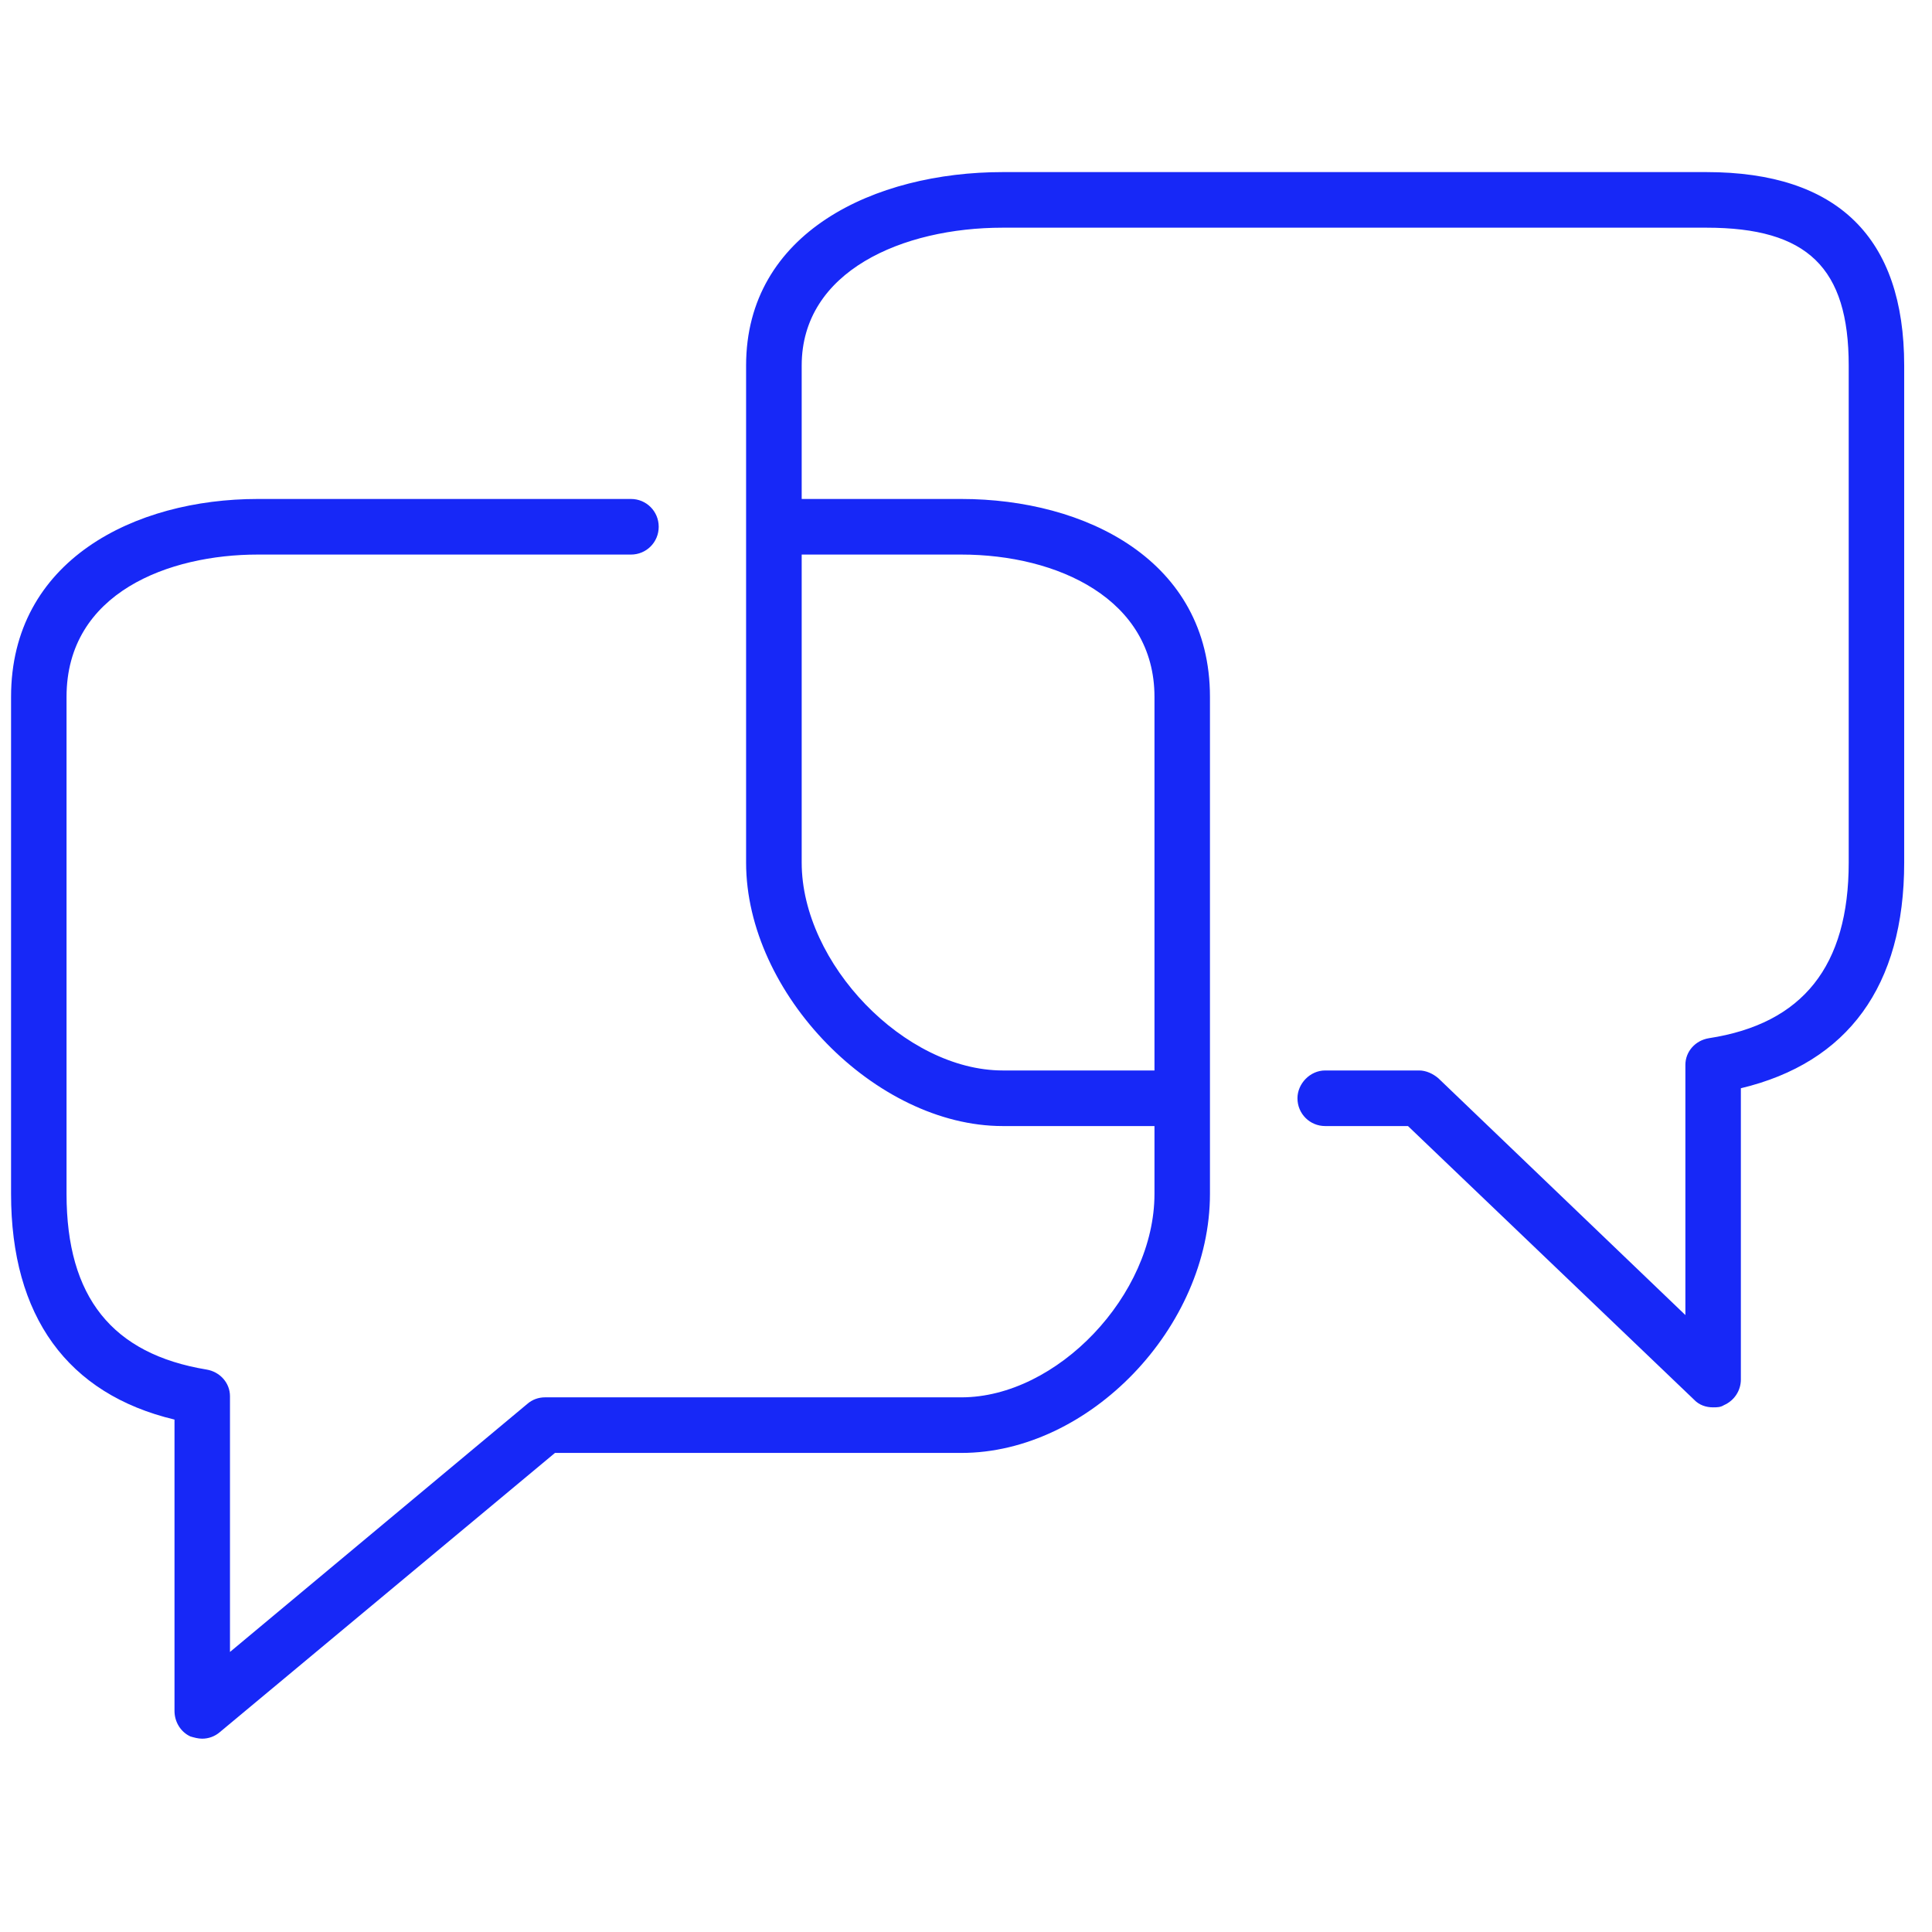
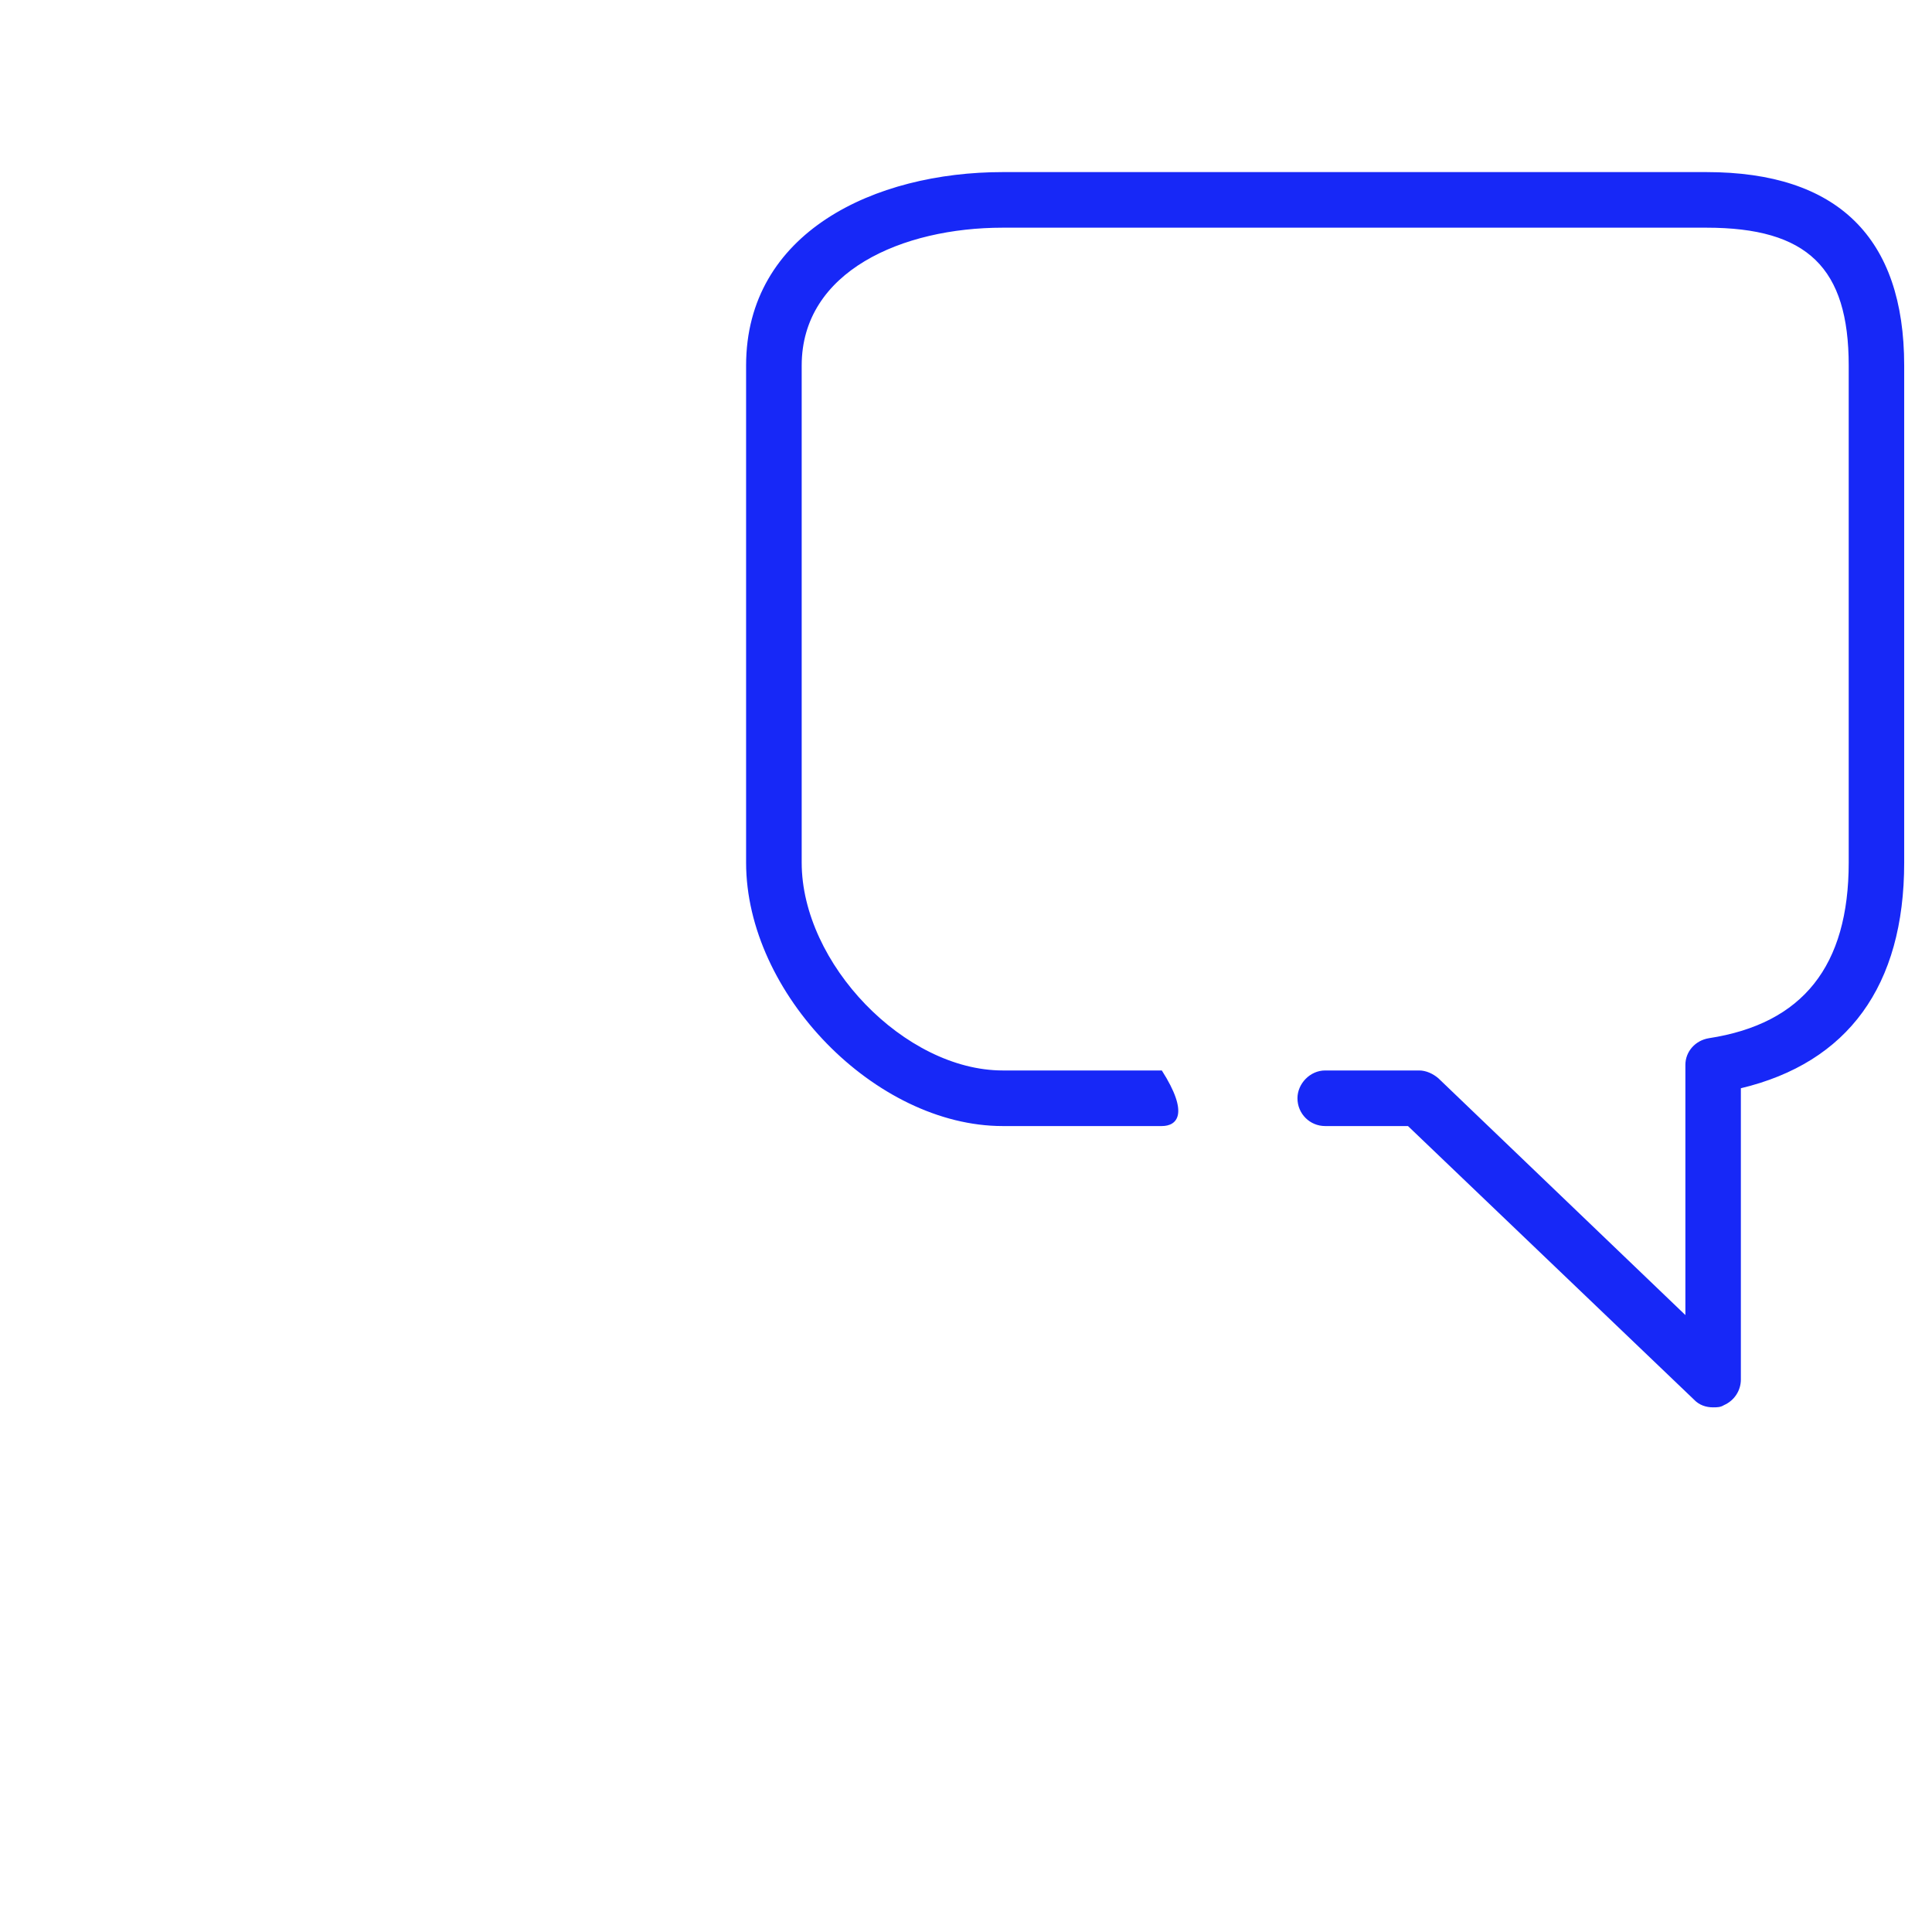
<svg xmlns="http://www.w3.org/2000/svg" width="100%" height="100%" viewBox="0 0 150 150" version="1.1" xml:space="preserve" style="fill-rule:evenodd;clip-rule:evenodd;stroke-linejoin:round;stroke-miterlimit:2;">
  <g transform="matrix(3.84,0,0,3.84,-7960.48,-3469.09)">
    <g>
      <g transform="matrix(2.248,0,0,2.248,1473.6,-1902.19)">
-         <path d="M282.063,1260.7C282,1260.7 281.938,1260.68 281.891,1260.63L279.319,1258.17L278.574,1258.17C278.437,1258.17 278.325,1258.06 278.325,1257.92C278.325,1257.79 278.437,1257.67 278.574,1257.67L279.419,1257.67C279.483,1257.67 279.545,1257.7 279.592,1257.74L281.814,1259.87L281.814,1257.62C281.814,1257.5 281.903,1257.4 282.025,1257.38C282.871,1257.25 283.283,1256.73 283.283,1255.8L283.283,1251.33C283.283,1250.45 282.912,1250.09 282.003,1250.09L275.674,1250.09C274.774,1250.09 273.866,1250.48 273.866,1251.33L273.866,1255.8C273.866,1256.71 274.795,1257.67 275.674,1257.67L277.105,1257.67C277.243,1257.67 277.354,1257.79 277.354,1257.92C277.354,1258.06 277.243,1258.17 277.105,1258.17L275.674,1258.17C274.531,1258.17 273.366,1256.98 273.366,1255.8L273.366,1251.33C273.366,1250.13 274.525,1249.59 275.674,1249.59L282.003,1249.59C283.184,1249.59 283.782,1250.18 283.782,1251.33L283.782,1255.8C283.782,1256.91 283.275,1257.6 282.313,1257.83L282.313,1260.45C282.313,1260.55 282.253,1260.64 282.161,1260.68C282.13,1260.7 282.097,1260.7 282.063,1260.7Z" style="fill:rgb(23,40,247);fill-rule:nonzero;" />
+         <path d="M282.063,1260.7C282,1260.7 281.938,1260.68 281.891,1260.63L279.319,1258.17L278.574,1258.17C278.437,1258.17 278.325,1258.06 278.325,1257.92C278.325,1257.79 278.437,1257.67 278.574,1257.67L279.419,1257.67C279.483,1257.67 279.545,1257.7 279.592,1257.74L281.814,1259.87L281.814,1257.62C281.814,1257.5 281.903,1257.4 282.025,1257.38C282.871,1257.25 283.283,1256.73 283.283,1255.8L283.283,1251.33C283.283,1250.45 282.912,1250.09 282.003,1250.09L275.674,1250.09C274.774,1250.09 273.866,1250.48 273.866,1251.33L273.866,1255.8C273.866,1256.71 274.795,1257.67 275.674,1257.67L277.105,1257.67C277.354,1258.06 277.243,1258.17 277.105,1258.17L275.674,1258.17C274.531,1258.17 273.366,1256.98 273.366,1255.8L273.366,1251.33C273.366,1250.13 274.525,1249.59 275.674,1249.59L282.003,1249.59C283.184,1249.59 283.782,1250.18 283.782,1251.33L283.782,1255.8C283.782,1256.91 283.275,1257.6 282.313,1257.83L282.313,1260.45C282.313,1260.55 282.253,1260.64 282.161,1260.68C282.13,1260.7 282.097,1260.7 282.063,1260.7Z" style="fill:rgb(23,40,247);fill-rule:nonzero;" />
      </g>
      <g transform="matrix(2.248,0,0,2.248,1473.6,-1902.19)">
-         <path d="M268.474,1263.68C268.438,1263.68 268.402,1263.67 268.368,1263.66C268.281,1263.62 268.225,1263.53 268.225,1263.43L268.225,1260.81C267.262,1260.58 266.755,1259.88 266.755,1258.78L266.755,1254.31C266.755,1253.08 267.869,1252.53 268.973,1252.53L272.331,1252.53C272.468,1252.53 272.58,1252.64 272.58,1252.78C272.58,1252.92 272.468,1253.03 272.331,1253.03L268.973,1253.03C268.18,1253.03 267.254,1253.37 267.254,1254.31L267.254,1258.78C267.254,1259.71 267.666,1260.22 268.513,1260.36C268.634,1260.38 268.724,1260.48 268.724,1260.6L268.724,1262.9L271.397,1260.67C271.442,1260.63 271.499,1260.61 271.557,1260.61L275.302,1260.61C276.163,1260.61 277.039,1259.69 277.039,1258.78L277.039,1254.31C277.039,1253.43 276.167,1253.03 275.302,1253.03L273.8,1253.03C273.662,1253.03 273.55,1252.92 273.55,1252.78C273.55,1252.64 273.662,1252.53 273.8,1252.53L275.302,1252.53C276.415,1252.53 277.538,1253.08 277.538,1254.31L277.538,1258.78C277.538,1259.98 276.452,1261.11 275.302,1261.11L271.647,1261.11L268.634,1263.62C268.588,1263.66 268.531,1263.68 268.474,1263.68Z" style="fill:rgb(23,40,247);fill-rule:nonzero;" />
-       </g>
+         </g>
    </g>
  </g>
</svg>